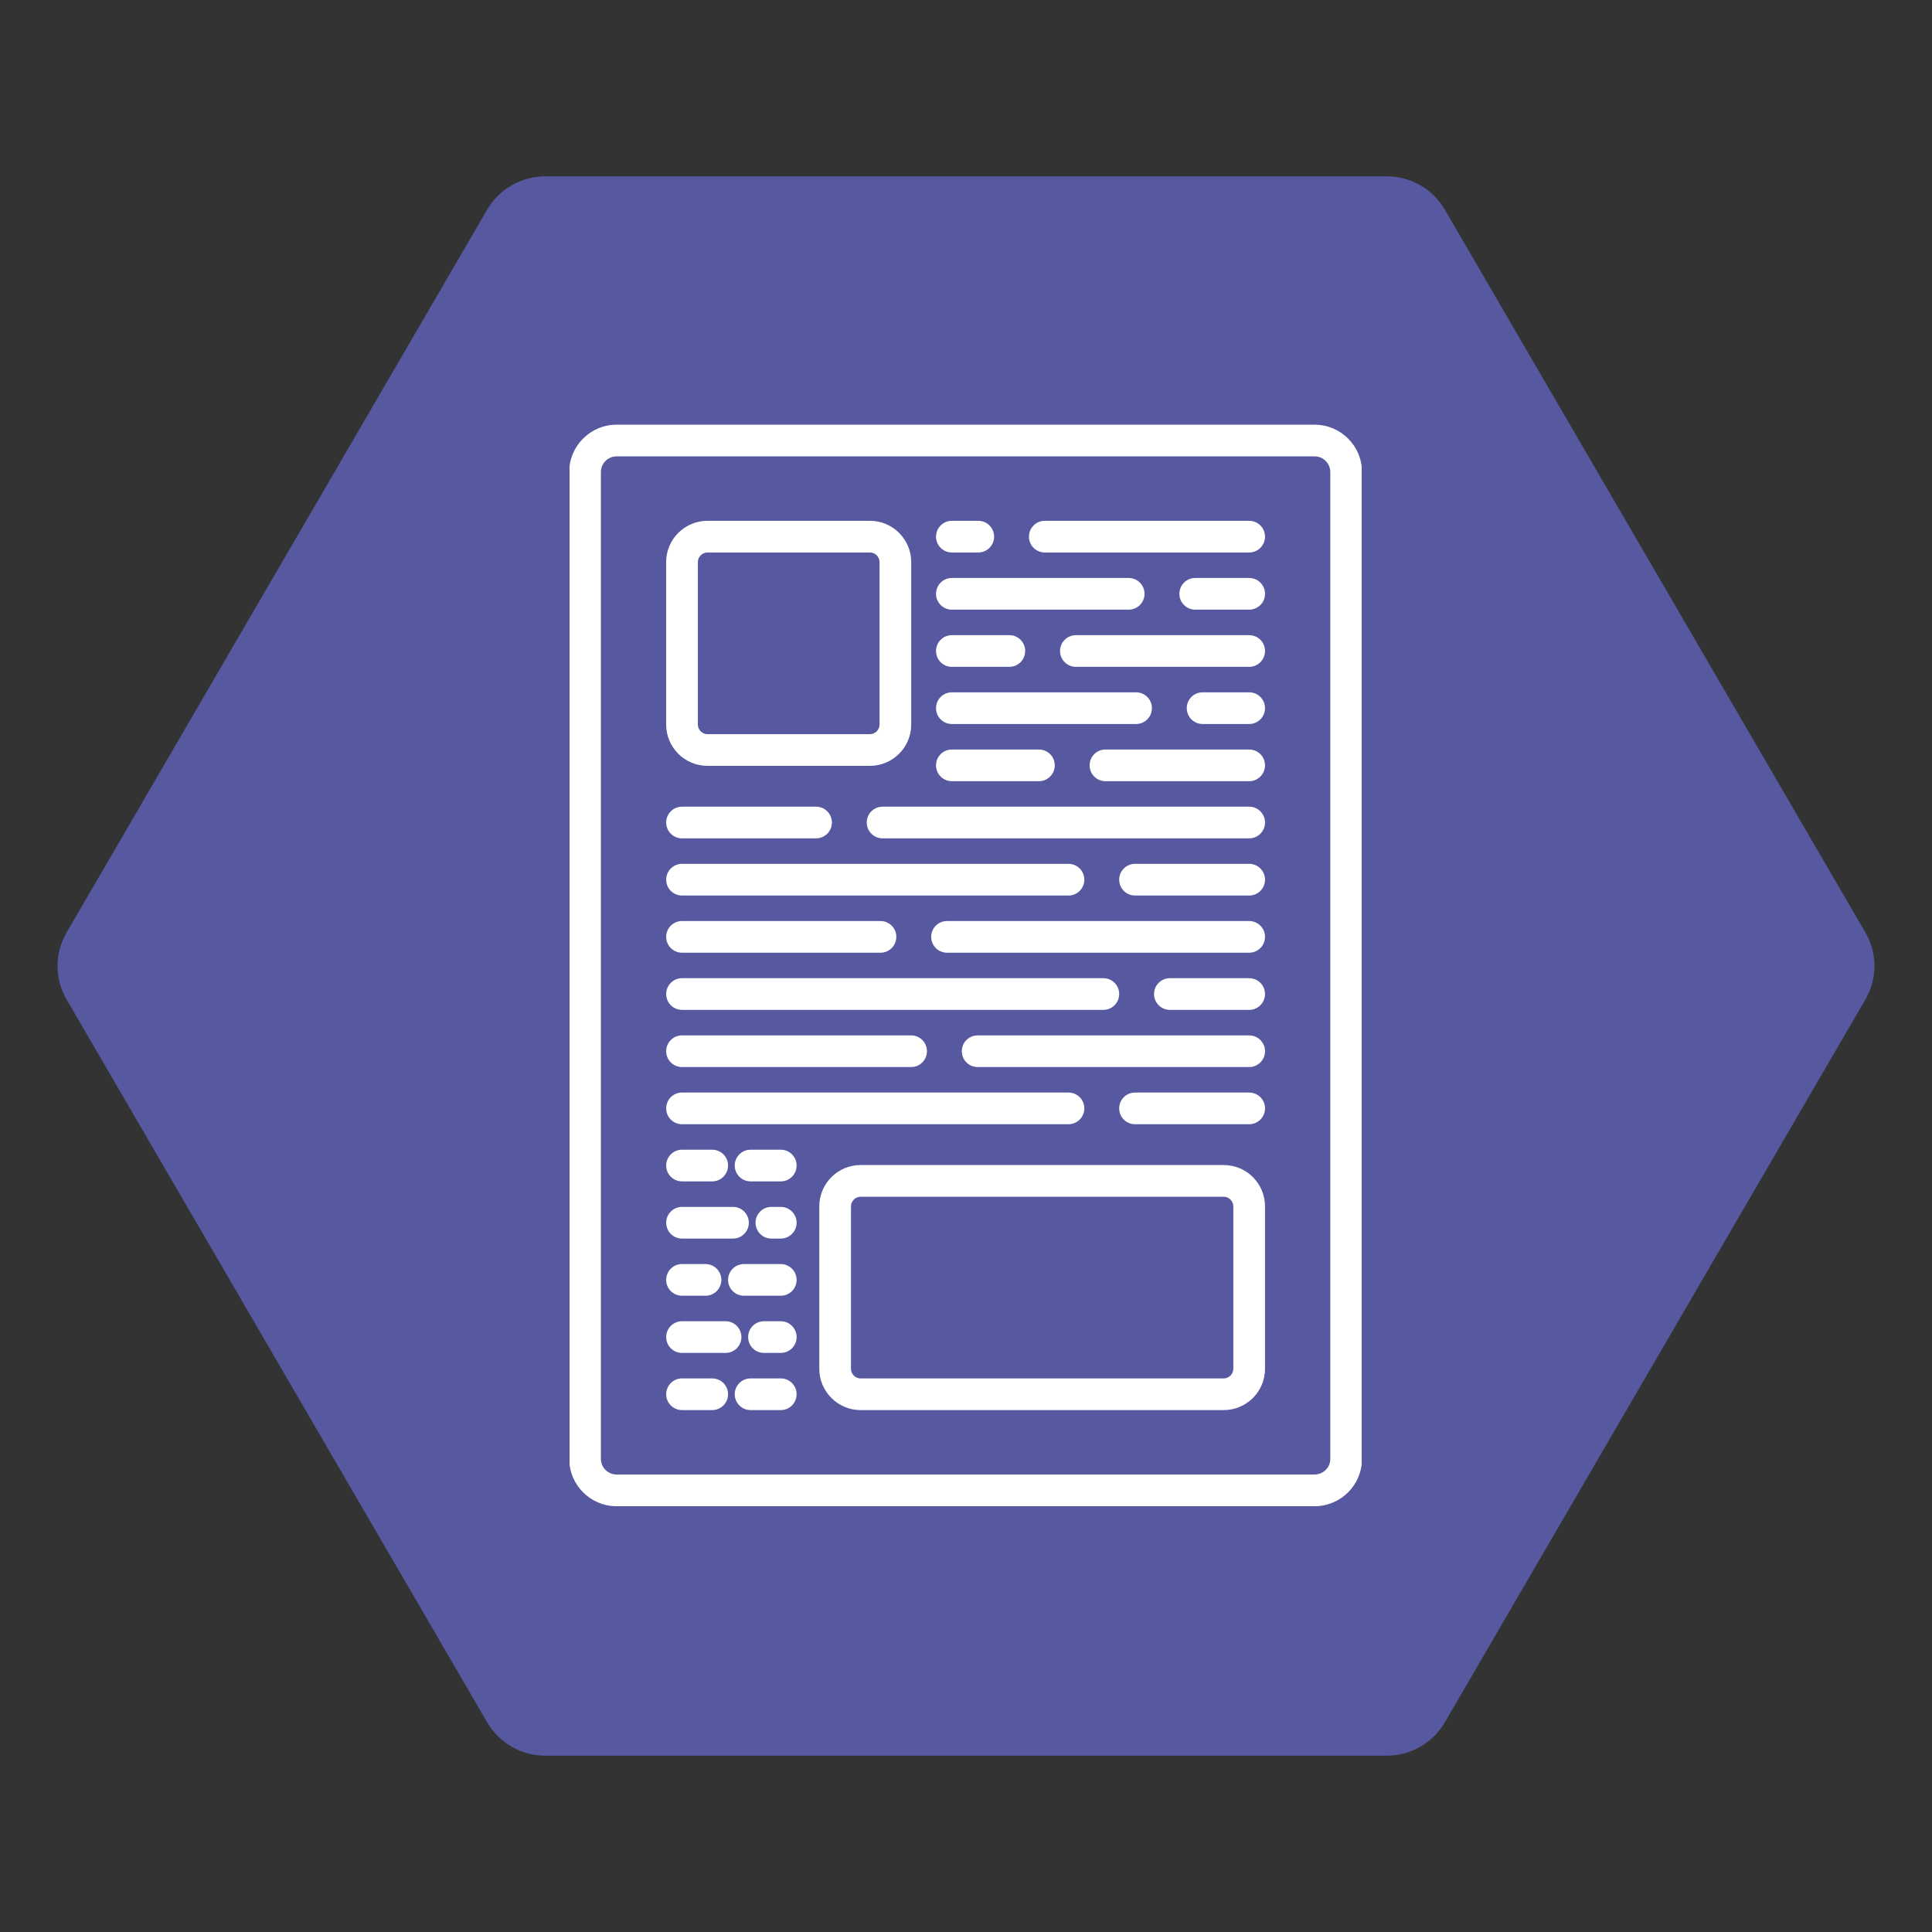
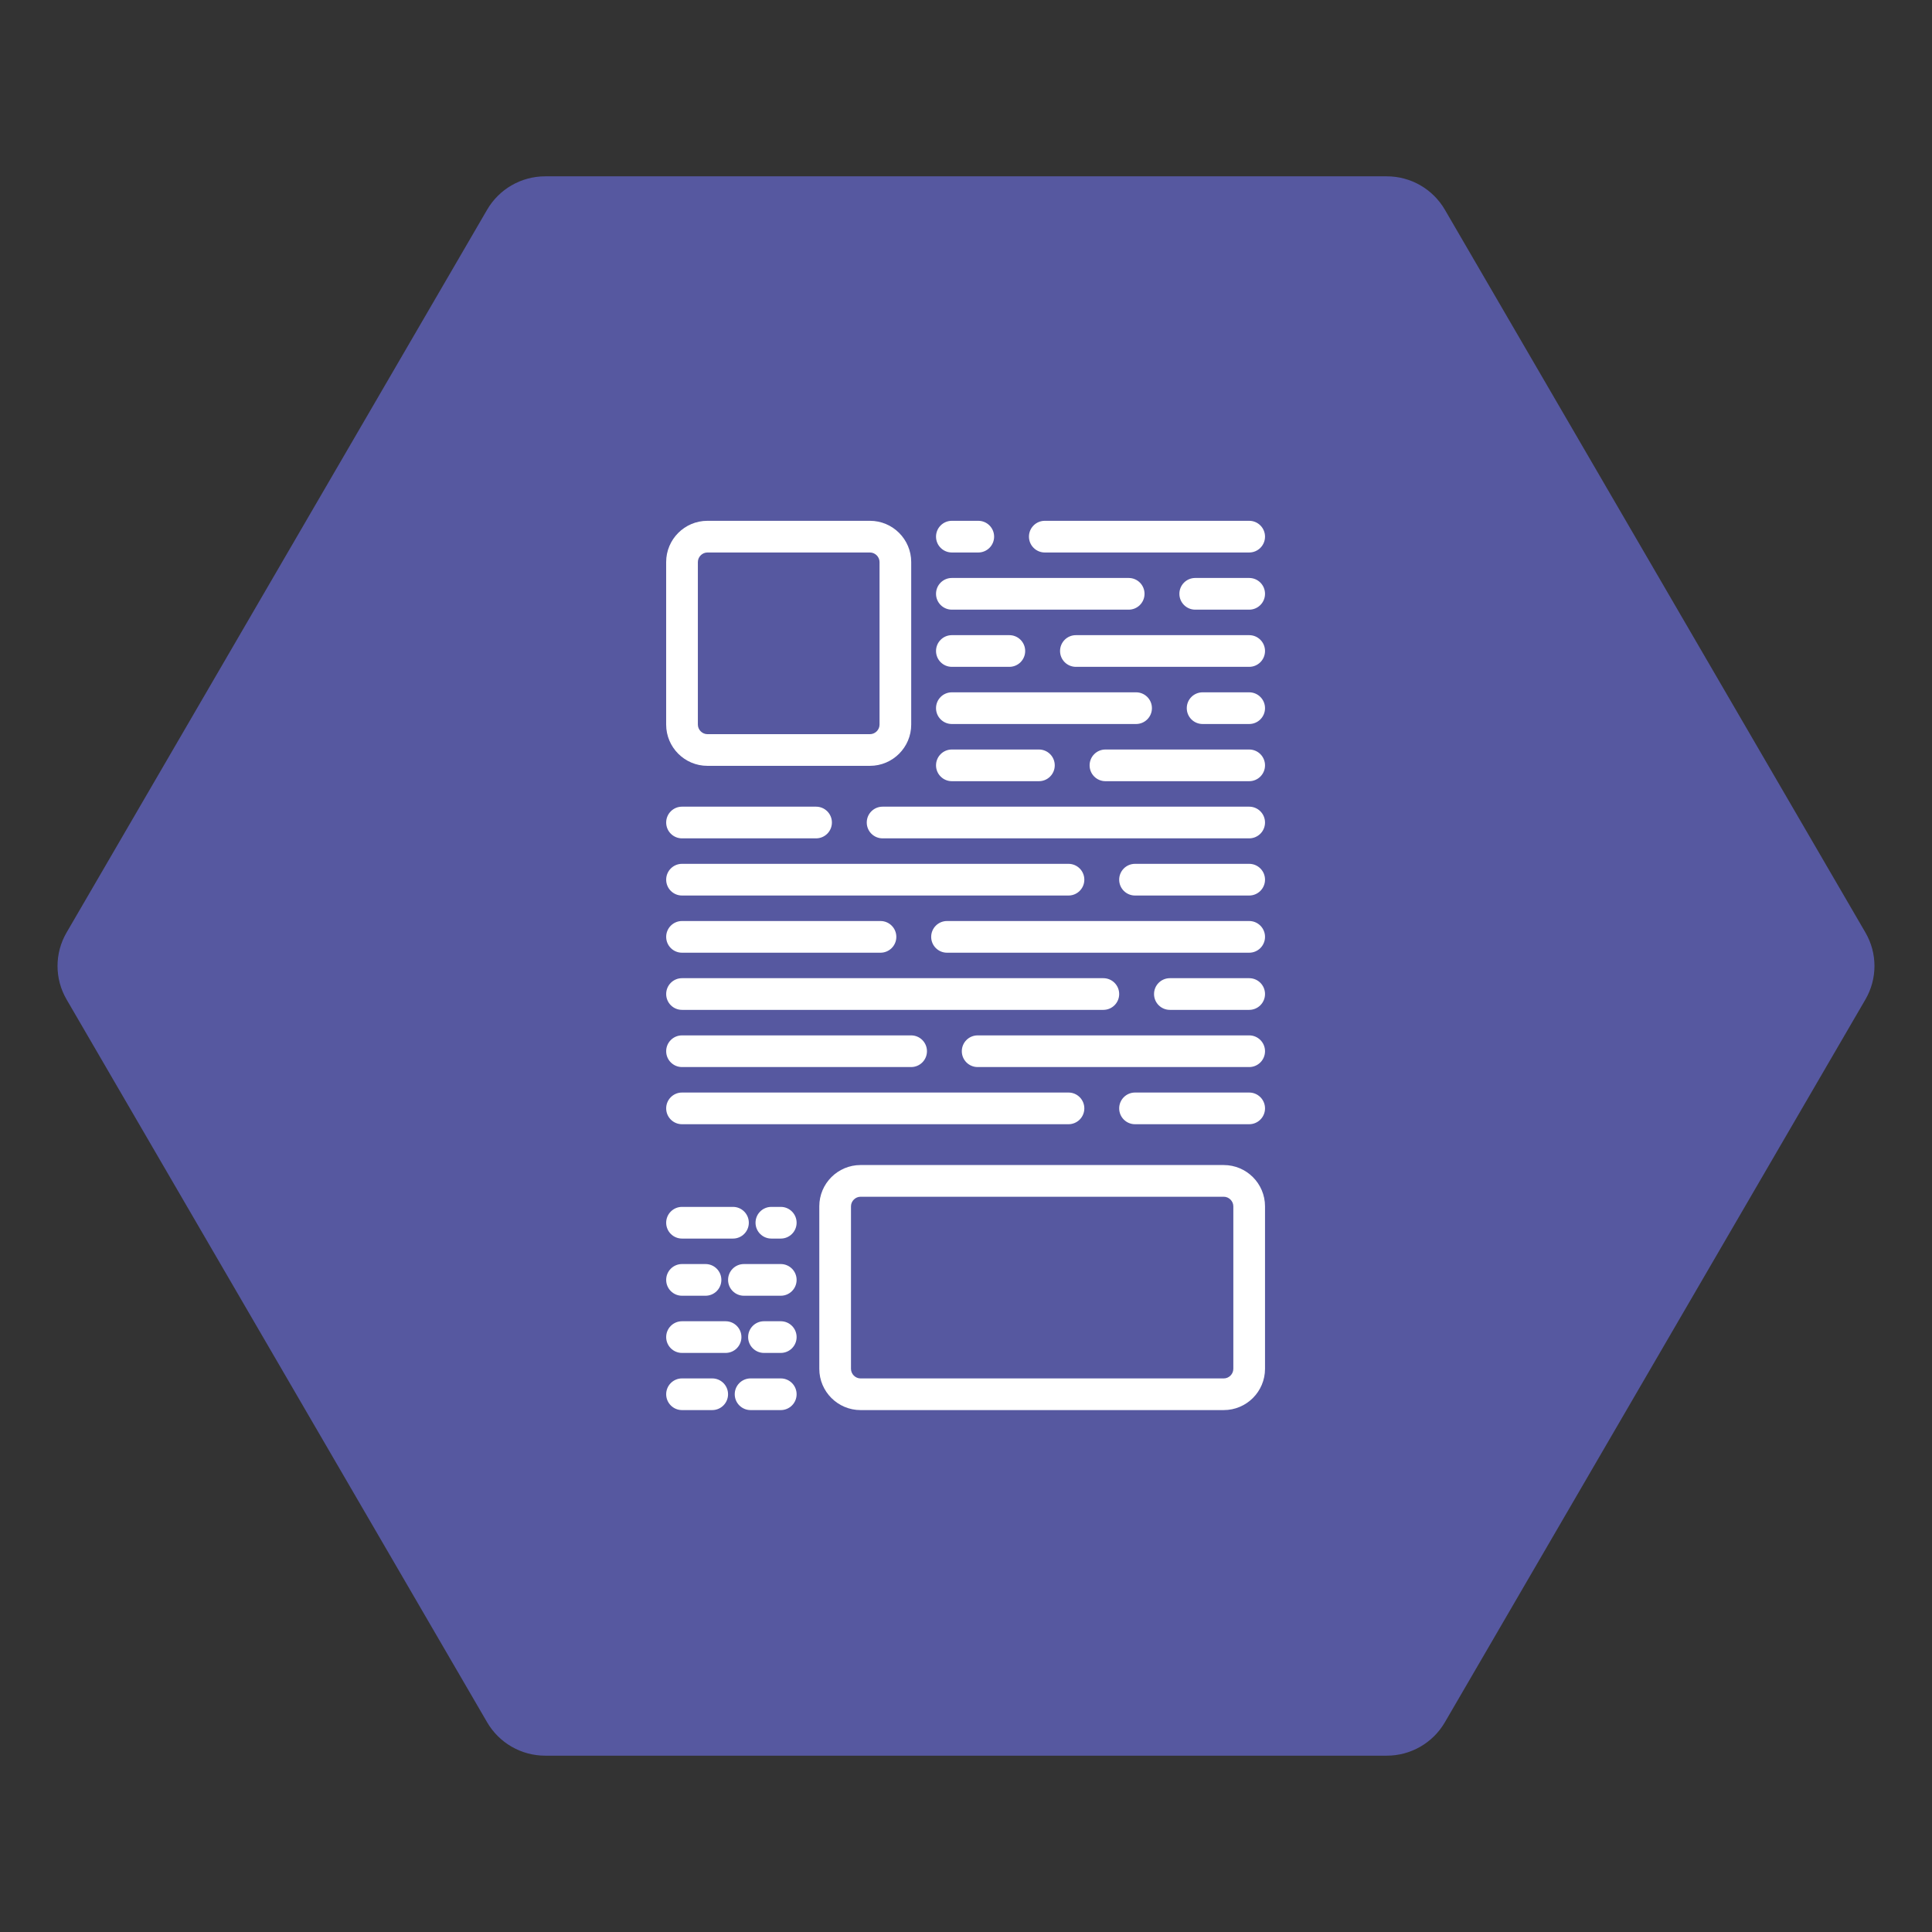
<svg xmlns="http://www.w3.org/2000/svg" width="1000" zoomAndPan="magnify" viewBox="0 0 750 750" height="1000" preserveAspectRatio="xMidYMid meet" version="1.2">
  <rect x="0" y="0" width="750" height="750" fill="#333333" stroke="none" />
  <defs>
    <clipPath id="cff1f8ea2d">
      <path d="M 22 68.449 L 728 68.449 L 728 681.551 L 22 681.551 Z M 22 68.449 " />
    </clipPath>
    <clipPath id="947ebc2e8d">
      <path d="M 724.172 387.965 L 560.898 668.586 C 556.23 676.613 547.645 681.551 538.355 681.551 L 211.645 681.551 C 202.355 681.551 193.77 676.613 189.102 668.586 L 25.828 387.965 C 21.168 379.949 21.168 370.051 25.828 362.035 L 189.102 81.414 C 193.77 73.387 202.355 68.449 211.645 68.449 L 538.355 68.449 C 547.645 68.449 556.23 73.387 560.898 81.414 L 724.172 362.035 C 728.832 370.051 728.832 379.949 724.172 387.965 Z M 724.172 387.965 " />
    </clipPath>
    <clipPath id="af86540676">
-       <path d="M 221.094 164 L 528.594 164 L 528.594 585 L 221.094 585 Z M 221.094 164 " />
-     </clipPath>
+       </clipPath>
  </defs>
  <g id="46bfb1360c">
    <g clip-rule="nonzero" clip-path="url(#cff1f8ea2d)">
      <g clip-rule="nonzero" clip-path="url(#947ebc2e8d)">
        <path style=" stroke:none;fill-rule:nonzero;fill:#5658a0;fill-opacity:1;" d="M 18.285 68.449 L 731.977 68.449 L 731.977 681.551 L 18.285 681.551 Z M 18.285 68.449 " />
      </g>
    </g>
    <g clip-rule="nonzero" clip-path="url(#af86540676)">
      <path style=" stroke:none;fill-rule:evenodd;fill:#ffffff;fill-opacity:1;" d="M 510.348 584.707 L 239.34 584.707 C 229.207 584.707 220.965 576.465 220.965 566.332 L 220.965 183.238 C 220.957 173.109 229.199 164.867 239.34 164.867 L 510.348 164.867 C 520.477 164.867 528.723 173.109 528.723 183.238 L 528.723 566.324 C 528.73 576.465 520.48 584.707 510.348 584.707 Z M 239.34 177.168 C 235.988 177.168 233.266 179.891 233.266 183.238 L 233.266 566.324 C 233.266 569.672 235.992 572.398 239.34 572.398 L 510.348 572.398 C 513.695 572.398 516.422 569.672 516.422 566.324 L 516.422 183.238 C 516.422 179.891 513.695 177.168 510.348 177.168 Z M 239.34 177.168 " />
    </g>
    <path style=" stroke:none;fill-rule:evenodd;fill:#ffffff;fill-opacity:1;" d="M 337.715 297.297 L 274.617 297.297 C 265.785 297.297 258.602 290.113 258.602 281.281 L 258.602 218.191 C 258.602 209.359 265.785 202.176 274.617 202.176 L 337.715 202.176 C 346.547 202.176 353.73 209.359 353.73 218.191 L 353.73 281.289 C 353.73 290.113 346.547 297.297 337.715 297.297 Z M 274.625 214.477 C 272.609 214.477 270.91 216.176 270.91 218.191 L 270.91 281.289 C 270.91 283.305 272.609 285.004 274.625 285.004 L 337.723 285.004 C 339.738 285.004 341.438 283.305 341.438 281.289 L 341.438 218.191 C 341.438 216.176 339.738 214.477 337.723 214.477 Z M 274.625 214.477 " />
    <path style=" stroke:none;fill-rule:evenodd;fill:#ffffff;fill-opacity:1;" d="M 475.062 547.395 L 334.066 547.395 C 325.234 547.395 318.051 540.211 318.051 531.379 L 318.051 468.281 C 318.051 459.449 325.234 452.266 334.066 452.266 L 475.062 452.27 C 483.895 452.27 491.078 459.453 491.078 468.285 L 491.078 531.379 C 491.078 540.211 483.895 547.395 475.062 547.395 Z M 334.066 464.574 C 332.051 464.574 330.352 466.277 330.352 468.293 L 330.352 531.387 C 330.352 533.406 332.051 535.105 334.066 535.105 L 475.062 535.105 C 477.078 535.105 478.777 533.402 478.777 531.387 L 478.777 468.293 C 478.777 466.273 477.078 464.574 475.062 464.574 Z M 334.066 464.574 " />
    <path style=" stroke:none;fill-rule:evenodd;fill:#ffffff;fill-opacity:1;" d="M 484.93 214.477 L 405.594 214.477 C 402.195 214.477 399.441 211.727 399.441 208.324 C 399.441 204.926 402.195 202.176 405.594 202.176 L 484.93 202.176 C 488.328 202.176 491.078 204.926 491.078 208.324 C 491.078 211.727 488.328 214.477 484.93 214.477 Z M 379.762 214.477 L 369.512 214.477 C 366.113 214.477 363.363 211.727 363.363 208.324 C 363.363 204.926 366.113 202.176 369.512 202.176 L 379.762 202.176 C 383.164 202.176 385.914 204.926 385.914 208.324 C 385.914 211.727 383.164 214.477 379.762 214.477 Z M 379.762 214.477 " />
    <path style=" stroke:none;fill-rule:evenodd;fill:#ffffff;fill-opacity:1;" d="M 484.93 236.668 L 463.984 236.668 C 460.586 236.668 457.836 233.918 457.836 230.52 C 457.836 227.117 460.586 224.367 463.984 224.367 L 484.93 224.367 C 488.328 224.367 491.078 227.117 491.078 230.52 C 491.078 233.918 488.328 236.668 484.93 236.668 Z M 438.152 236.668 L 369.512 236.668 C 366.113 236.668 363.363 233.918 363.363 230.52 C 363.363 227.117 366.113 224.367 369.512 224.367 L 438.152 224.367 C 441.555 224.367 444.305 227.117 444.305 230.52 C 444.305 233.918 441.555 236.668 438.152 236.668 Z M 438.152 236.668 " />
    <path style=" stroke:none;fill-rule:evenodd;fill:#ffffff;fill-opacity:1;" d="M 484.93 258.867 L 417.664 258.867 C 414.262 258.867 411.512 256.117 411.512 252.719 C 411.512 249.316 414.262 246.566 417.664 246.566 L 484.93 246.566 C 488.328 246.566 491.078 249.316 491.078 252.719 C 491.078 256.117 488.328 258.867 484.93 258.867 Z M 391.824 258.867 L 369.512 258.867 C 366.113 258.867 363.363 256.117 363.363 252.719 C 363.363 249.316 366.113 246.566 369.512 246.566 L 391.824 246.566 C 395.223 246.566 397.973 249.316 397.973 252.719 C 397.973 256.117 395.223 258.867 391.824 258.867 Z M 391.824 258.867 " />
    <path style=" stroke:none;fill-rule:evenodd;fill:#ffffff;fill-opacity:1;" d="M 484.93 281.059 L 466.855 281.059 C 463.453 281.059 460.703 278.309 460.703 274.91 C 460.703 271.508 463.453 268.758 466.855 268.758 L 484.93 268.758 C 488.328 268.758 491.078 271.508 491.078 274.91 C 491.078 278.309 488.328 281.059 484.93 281.059 Z M 441.023 281.059 L 369.512 281.059 C 366.113 281.059 363.363 278.309 363.363 274.91 C 363.363 271.508 366.113 268.758 369.512 268.758 L 441.023 268.758 C 444.422 268.758 447.176 271.508 447.176 274.91 C 447.176 278.309 444.422 281.059 441.023 281.059 Z M 441.023 281.059 " />
    <path style=" stroke:none;fill-rule:evenodd;fill:#ffffff;fill-opacity:1;" d="M 484.93 325.449 L 342.625 325.449 C 339.223 325.449 336.473 322.699 336.473 319.301 C 336.473 315.898 339.223 313.148 342.625 313.148 L 484.93 313.148 C 488.328 313.148 491.078 315.898 491.078 319.301 C 491.078 322.699 488.328 325.449 484.93 325.449 Z M 316.793 325.449 L 264.758 325.449 C 261.359 325.449 258.609 322.699 258.609 319.301 C 258.609 315.898 261.359 313.148 264.758 313.148 L 316.793 313.148 C 320.195 313.148 322.945 315.898 322.945 319.301 C 322.945 322.699 320.195 325.449 316.793 325.449 Z M 316.793 325.449 " />
    <path style=" stroke:none;fill-rule:evenodd;fill:#ffffff;fill-opacity:1;" d="M 484.93 347.641 L 440.613 347.641 C 437.215 347.641 434.465 344.891 434.465 341.492 C 434.465 338.09 437.215 335.34 440.613 335.34 L 484.93 335.34 C 488.328 335.34 491.078 338.09 491.078 341.492 C 491.078 344.891 488.328 347.641 484.93 347.641 Z M 414.785 347.641 L 264.758 347.641 C 261.359 347.641 258.609 344.891 258.609 341.492 C 258.609 338.09 261.359 335.34 264.758 335.34 L 414.785 335.34 C 418.184 335.34 420.934 338.09 420.934 341.492 C 420.934 344.891 418.184 347.641 414.785 347.641 Z M 414.785 347.641 " />
    <path style=" stroke:none;fill-rule:evenodd;fill:#ffffff;fill-opacity:1;" d="M 484.93 369.84 L 367.633 369.84 C 364.234 369.84 361.484 367.09 361.484 363.691 C 361.484 360.293 364.234 357.539 367.633 357.539 L 484.93 357.539 C 488.328 357.539 491.078 360.293 491.078 363.691 C 491.078 367.09 488.328 369.84 484.93 369.84 Z M 341.805 369.84 L 264.758 369.84 C 261.359 369.84 258.609 367.09 258.609 363.691 C 258.609 360.293 261.359 357.539 264.758 357.539 L 341.805 357.539 C 345.203 357.539 347.953 360.293 347.953 363.691 C 347.953 367.09 345.203 369.84 341.805 369.84 Z M 341.805 369.84 " />
    <path style=" stroke:none;fill-rule:evenodd;fill:#ffffff;fill-opacity:1;" d="M 484.93 392.031 L 454.145 392.031 C 450.746 392.031 447.996 389.281 447.996 385.883 C 447.996 382.48 450.746 379.73 454.145 379.73 L 484.93 379.73 C 488.328 379.73 491.078 382.48 491.078 385.883 C 491.078 389.281 488.328 392.031 484.93 392.031 Z M 428.312 392.031 L 264.758 392.031 C 261.359 392.031 258.609 389.281 258.609 385.883 C 258.609 382.48 261.359 379.73 264.758 379.73 L 428.312 379.73 C 431.715 379.73 434.465 382.48 434.465 385.883 C 434.465 389.281 431.715 392.031 428.312 392.031 Z M 428.312 392.031 " />
    <path style=" stroke:none;fill-rule:evenodd;fill:#ffffff;fill-opacity:1;" d="M 484.93 414.23 L 379.523 414.23 C 376.125 414.23 373.375 411.48 373.375 408.082 C 373.375 404.684 376.125 401.934 379.523 401.934 L 484.93 401.934 C 488.328 401.934 491.078 404.684 491.078 408.082 C 491.078 411.48 488.328 414.23 484.93 414.23 Z M 353.695 414.23 L 264.758 414.23 C 261.359 414.23 258.609 411.48 258.609 408.082 C 258.609 404.684 261.359 401.934 264.758 401.934 L 353.695 401.934 C 357.094 401.934 359.844 404.684 359.844 408.082 C 359.844 411.48 357.094 414.23 353.695 414.23 Z M 353.695 414.23 " />
    <path style=" stroke:none;fill-rule:evenodd;fill:#ffffff;fill-opacity:1;" d="M 484.93 436.422 L 440.613 436.422 C 437.215 436.422 434.465 433.672 434.465 430.273 C 434.465 426.875 437.215 424.121 440.613 424.121 L 484.93 424.121 C 488.328 424.121 491.078 426.875 491.078 430.273 C 491.078 433.672 488.328 436.422 484.93 436.422 Z M 414.785 436.422 L 264.758 436.422 C 261.359 436.422 258.609 433.672 258.609 430.273 C 258.609 426.875 261.359 424.121 264.758 424.121 L 414.785 424.121 C 418.184 424.121 420.934 426.875 420.934 430.273 C 420.934 433.672 418.184 436.422 414.785 436.422 Z M 414.785 436.422 " />
-     <path style=" stroke:none;fill-rule:evenodd;fill:#ffffff;fill-opacity:1;" d="M 303.094 458.613 L 291.375 458.613 C 287.977 458.613 285.223 455.863 285.223 452.465 C 285.223 449.062 287.977 446.312 291.375 446.312 L 303.094 446.312 C 306.492 446.312 309.242 449.062 309.242 452.465 C 309.242 455.863 306.492 458.613 303.094 458.613 Z M 276.477 458.613 L 264.758 458.613 C 261.359 458.613 258.609 455.863 258.609 452.465 C 258.609 449.062 261.359 446.312 264.758 446.312 L 276.477 446.312 C 279.879 446.312 282.629 449.062 282.629 452.465 C 282.629 455.863 279.867 458.613 276.477 458.613 Z M 276.477 458.613 " />
    <path style=" stroke:none;fill-rule:evenodd;fill:#ffffff;fill-opacity:1;" d="M 303.094 480.812 L 299.445 480.812 C 296.047 480.812 293.297 478.062 293.297 474.664 C 293.297 471.266 296.047 468.512 299.445 468.512 L 303.094 468.512 C 306.492 468.512 309.242 471.266 309.242 474.664 C 309.242 478.062 306.492 480.812 303.094 480.812 Z M 284.543 480.812 L 264.758 480.812 C 261.359 480.812 258.609 478.062 258.609 474.664 C 258.609 471.266 261.359 468.512 264.758 468.512 L 284.543 468.512 C 287.941 468.512 290.691 471.266 290.691 474.664 C 290.691 478.062 287.941 480.812 284.543 480.812 Z M 284.543 480.812 " />
    <path style=" stroke:none;fill-rule:evenodd;fill:#ffffff;fill-opacity:1;" d="M 303.094 503.004 L 288.785 503.004 C 285.387 503.004 282.637 500.254 282.637 496.855 C 282.637 493.453 285.387 490.703 288.785 490.703 L 303.094 490.703 C 306.492 490.703 309.242 493.453 309.242 496.855 C 309.242 500.254 306.492 503.004 303.094 503.004 Z M 273.883 503.004 L 264.758 503.004 C 261.359 503.004 258.609 500.254 258.609 496.855 C 258.609 493.453 261.359 490.703 264.758 490.703 L 273.883 490.703 C 277.281 490.703 280.031 493.453 280.031 496.855 C 280.031 500.254 277.281 503.004 273.883 503.004 Z M 273.883 503.004 " />
    <path style=" stroke:none;fill-rule:evenodd;fill:#ffffff;fill-opacity:1;" d="M 303.094 525.203 L 296.578 525.203 C 293.176 525.203 290.426 522.453 290.426 519.055 C 290.426 515.656 293.176 512.906 296.578 512.906 L 303.094 512.906 C 306.492 512.906 309.242 515.656 309.242 519.055 C 309.242 522.453 306.492 525.203 303.094 525.203 Z M 281.672 525.203 L 264.758 525.203 C 261.359 525.203 258.609 522.453 258.609 519.055 C 258.609 515.656 261.359 512.906 264.758 512.906 L 281.672 512.906 C 285.07 512.906 287.82 515.656 287.82 519.055 C 287.82 522.453 285.07 525.203 281.672 525.203 Z M 281.672 525.203 " />
    <path style=" stroke:none;fill-rule:evenodd;fill:#ffffff;fill-opacity:1;" d="M 303.094 547.395 L 291.375 547.395 C 287.977 547.395 285.223 544.645 285.223 541.246 C 285.223 537.848 287.977 535.098 291.375 535.098 L 303.094 535.098 C 306.492 535.098 309.242 537.848 309.242 541.246 C 309.242 544.645 306.492 547.395 303.094 547.395 Z M 276.477 547.395 L 264.758 547.395 C 261.359 547.395 258.609 544.645 258.609 541.246 C 258.609 537.848 261.359 535.098 264.758 535.098 L 276.477 535.098 C 279.879 535.098 282.629 537.848 282.629 541.246 C 282.629 544.645 279.867 547.395 276.477 547.395 Z M 276.477 547.395 " />
    <path style=" stroke:none;fill-rule:evenodd;fill:#ffffff;fill-opacity:1;" d="M 484.93 303.258 L 429.133 303.258 C 425.734 303.258 422.984 300.508 422.984 297.109 C 422.984 293.707 425.734 290.957 429.133 290.957 L 484.93 290.957 C 488.328 290.957 491.078 293.707 491.078 297.109 C 491.078 300.508 488.328 303.258 484.93 303.258 Z M 403.305 303.258 L 369.512 303.258 C 366.113 303.258 363.363 300.508 363.363 297.109 C 363.363 293.707 366.113 290.957 369.512 290.957 L 403.305 290.957 C 406.703 290.957 409.453 293.707 409.453 297.109 C 409.453 300.508 406.703 303.258 403.305 303.258 Z M 403.305 303.258 " />
  </g>
</svg>